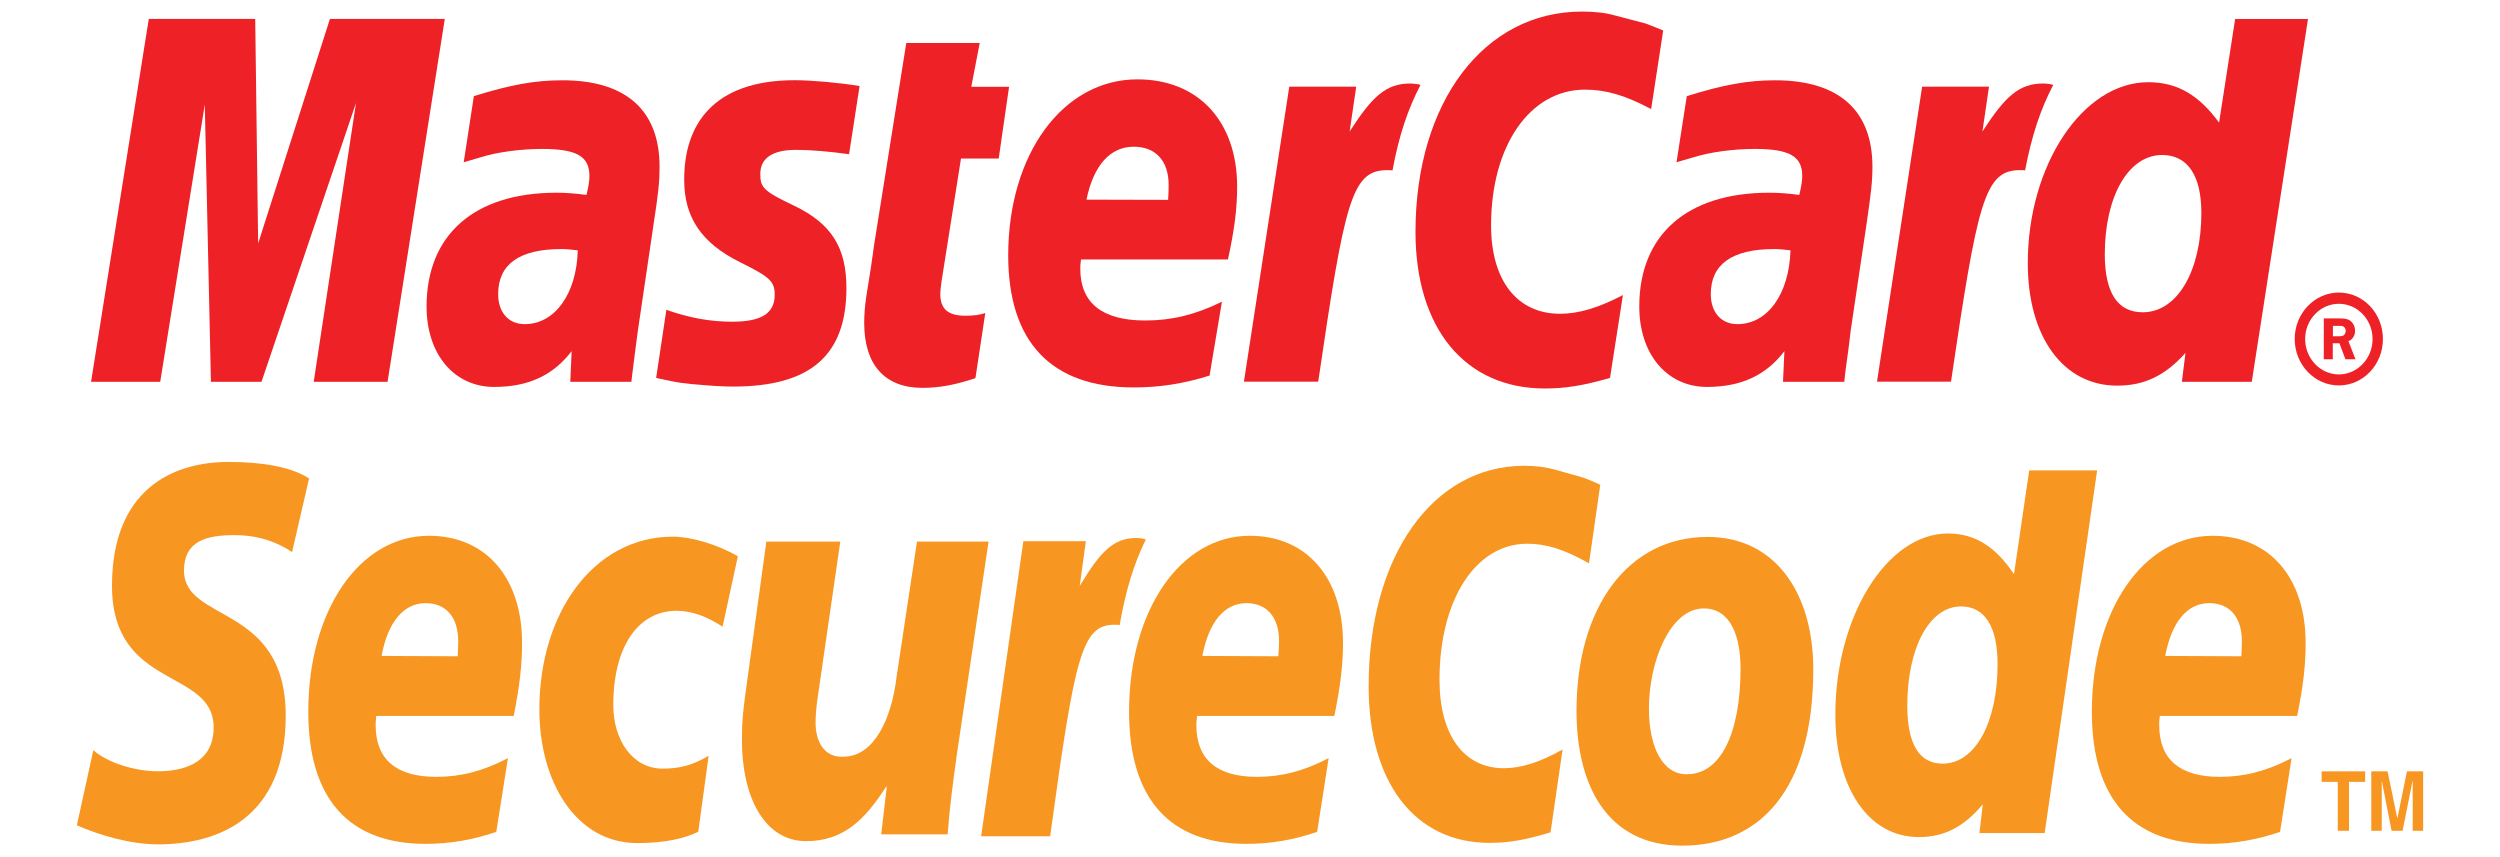
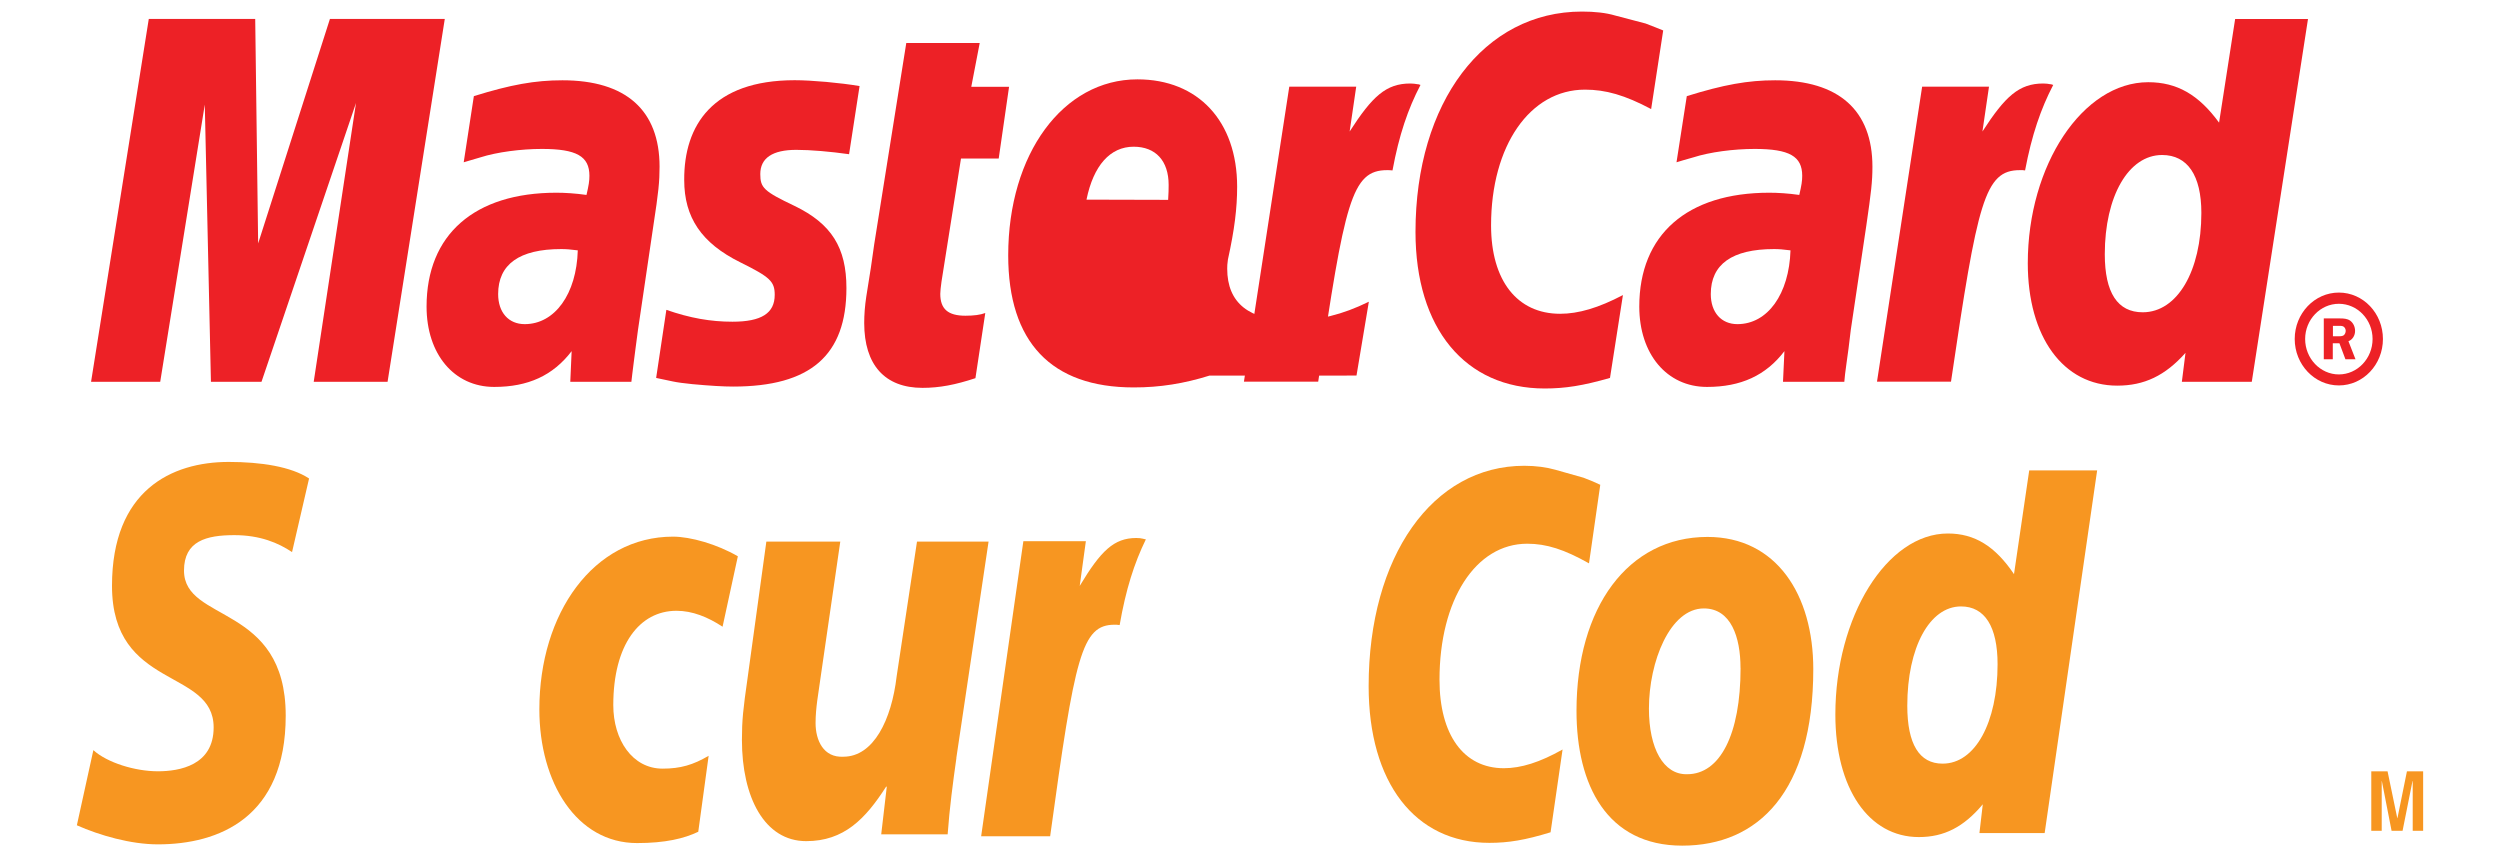
<svg xmlns="http://www.w3.org/2000/svg" xml:space="preserve" width="35mm" height="12mm" style="shape-rendering:geometricPrecision; text-rendering:geometricPrecision; image-rendering:optimizeQuality; fill-rule:evenodd; clip-rule:evenodd" viewBox="0 0 35 12">
  <defs>
    <style type="text/css">
   
    .fil0 {fill:#ED2126;fill-rule:nonzero}
    .fil1 {fill:#F79621;fill-rule:nonzero}
   
  </style>
  </defs>
  <g id="Vrstva_x0020_1">
    <g id="_232822224">
      <path id="_336800288" class="fil0" d="M32.126 4.746c0,-0.359 0.278,-0.65 0.618,-0.65 0.342,0 0.617,0.291 0.617,0.65 0,0.359 -0.276,0.65 -0.617,0.65 -0.34,0 -0.618,-0.291 -0.618,-0.65zm0.618 0.496c0.26,0 0.472,-0.223 0.472,-0.496 0,-0.272 -0.212,-0.493 -0.472,-0.493 -0.259,0 -0.472,0.221 -0.472,0.493 0,0.273 0.213,0.496 0.472,0.496zm-0.084 -0.212l-0.127 0 0 -0.572 0.23 0c0.047,0 0.099,0.003 0.139,0.031 0.044,0.033 0.069,0.086 0.069,0.144 0,0.064 -0.036,0.123 -0.093,0.144l0.099 0.253 -0.141 0 -0.084 -0.224 -0.093 0 0 0.224 0 0zm0 -0.322l0.071 0c0.026,0 0.056,0.001 0.078,-0.012 0.021,-0.014 0.031,-0.042 0.031,-0.066 0,-0.022 -0.013,-0.047 -0.031,-0.058 -0.019,-0.013 -0.057,-0.01 -0.079,-0.01l-0.069 0 0 0.145z" />
      <path id="_336794064" class="fil0" d="M23.285 0.425l-0.169 1.102c-0.368,-0.196 -0.638,-0.272 -0.926,-0.272 -0.77,0 -1.315,0.783 -1.315,1.901 0,0.772 0.365,1.237 0.967,1.237 0.256,0 0.536,-0.082 0.879,-0.262l-0.181 1.16c-0.38,0.109 -0.627,0.148 -0.914,0.148 -1.115,0 -1.809,-0.841 -1.809,-2.192 0,-1.817 0.959,-3.085 2.33,-3.085 0.177,0 0.336,0.017 0.464,0.055l0.427 0.112c0.127,0.051 0.155,0.058 0.248,0.098z" />
      <path id="_232805984" class="fil0" d="M19.851 1.18c-0.033,-0.006 -0.069,-0.011 -0.106,-0.011 -0.341,0 -0.533,0.18 -0.85,0.672l0.092 -0.628 -0.937 0 -0.635 4.13 1.04 0c0.371,-2.524 0.467,-2.961 0.965,-2.961 0.03,0 0.033,0 0.075,0.004 0.092,-0.498 0.218,-0.864 0.392,-1.197l-0.036 -0.011z" />
      <path id="_336409824" class="fil0" d="M13.657 5.294c-0.281,0.093 -0.503,0.136 -0.742,0.136 -0.528,0 -0.816,-0.322 -0.816,-0.908 0,-0.115 0.009,-0.239 0.029,-0.37l0.064 -0.403 0.047 -0.329 0.449 -2.818 1.028 0 -0.118 0.613 0.529 0 -0.145 1.004 -0.528 0 -0.273 1.724c-0.01,0.076 -0.017,0.132 -0.017,0.171 0,0.212 0.108,0.306 0.352,0.306 0.119,0 0.209,-0.012 0.278,-0.038l-0.138 0.913z" />
      <path id="_233997248" class="fil0" d="M9.579 2.521c0,0.521 0.24,0.882 0.784,1.151 0.417,0.207 0.483,0.267 0.483,0.456 0,0.257 -0.185,0.376 -0.592,0.376 -0.307,0 -0.594,-0.051 -0.925,-0.166l-0.143 0.953 0.047 0.01 0.19 0.04c0.061,0.013 0.151,0.025 0.27,0.037 0.247,0.023 0.436,0.034 0.57,0.034 1.085,0 1.587,-0.438 1.587,-1.379 0,-0.566 -0.209,-0.9 -0.726,-1.15 -0.431,-0.205 -0.48,-0.254 -0.48,-0.446 0,-0.224 0.171,-0.339 0.503,-0.339 0.203,0 0.478,0.024 0.74,0.061l0.147 -0.954c-0.27,-0.046 -0.671,-0.082 -0.908,-0.082 -1.151,0 -1.551,0.634 -1.547,1.396z" />
      <path id="_91919440" class="fil0" d="M31.525 5.345l-0.979 0 0.051 -0.405c-0.285,0.32 -0.578,0.459 -0.956,0.459 -0.756,0 -1.252,-0.682 -1.252,-1.714 0,-1.374 0.77,-2.534 1.686,-2.534 0.402,0 0.706,0.174 0.992,0.566l0.225 -1.451 1.02 0 -0.787 5.079zm-1.527 -0.973c0.483,0 0.821,-0.574 0.821,-1.391 0,-0.525 -0.193,-0.811 -0.55,-0.811 -0.469,0 -0.802,0.576 -0.802,1.389 0,0.541 0.18,0.813 0.531,0.813z" />
-       <path id="_90920568" class="fil0" d="M16.934 5.258c-0.354,0.111 -0.696,0.167 -1.063,0.166 -1.154,0 -1.756,-0.635 -1.756,-1.849 0,-1.42 0.767,-2.464 1.809,-2.464 0.85,0 1.396,0.586 1.396,1.503 0,0.304 -0.037,0.6 -0.129,1.019l-2.057 0c-0.009,0.063 -0.01,0.092 -0.01,0.128 0,0.483 0.308,0.726 0.91,0.726 0.369,0 0.701,-0.08 1.073,-0.263l-0.173 1.034zm-0.58 -2.46c0.006,-0.086 0.007,-0.157 0.007,-0.209 0,-0.338 -0.182,-0.535 -0.49,-0.535 -0.328,0 -0.563,0.263 -0.66,0.741l1.142 0.003z" />
+       <path id="_90920568" class="fil0" d="M16.934 5.258c-0.354,0.111 -0.696,0.167 -1.063,0.166 -1.154,0 -1.756,-0.635 -1.756,-1.849 0,-1.42 0.767,-2.464 1.809,-2.464 0.85,0 1.396,0.586 1.396,1.503 0,0.304 -0.037,0.6 -0.129,1.019c-0.009,0.063 -0.01,0.092 -0.01,0.128 0,0.483 0.308,0.726 0.91,0.726 0.369,0 0.701,-0.08 1.073,-0.263l-0.173 1.034zm-0.58 -2.46c0.006,-0.086 0.007,-0.157 0.007,-0.209 0,-0.338 -0.182,-0.535 -0.49,-0.535 -0.328,0 -0.563,0.263 -0.66,0.741l1.142 0.003z" />
      <polygon id="_232806296" class="fil0" points="5.426,5.345 4.392,5.345 4.984,1.442 3.661,5.345 2.953,5.345 2.867,1.464 2.243,5.345 1.275,5.345 2.083,0.265 3.573,0.265 3.614,3.408 4.619,0.265 6.227,0.265 " />
      <path id="_336793704" class="fil0" d="M8.089 3.505c-0.109,-0.013 -0.158,-0.018 -0.232,-0.018 -0.586,0 -0.883,0.213 -0.883,0.63 0,0.257 0.146,0.421 0.372,0.421 0.421,0 0.726,-0.421 0.743,-1.034zm0.752 1.84l-0.857 0 0.019 -0.429c-0.261,0.342 -0.61,0.501 -1.084,0.501 -0.563,0 -0.947,-0.46 -0.947,-1.125 0,-1.008 0.671,-1.594 1.818,-1.594 0.117,0 0.267,0.009 0.421,0.031 0.032,-0.137 0.041,-0.195 0.041,-0.268 0,-0.273 -0.18,-0.376 -0.665,-0.376 -0.293,0 -0.629,0.044 -0.861,0.118l-0.143 0.042 -0.091 0.027 0.142 -0.926c0.517,-0.161 0.857,-0.222 1.24,-0.222 0.889,0 1.36,0.419 1.36,1.211 0,0.206 -0.015,0.358 -0.086,0.819l-0.216 1.464 -0.035 0.264 -0.027 0.211 -0.018 0.144 -0.013 0.111z" />
      <path id="_336793128" class="fil0" d="M25.067 3.505c-0.108,-0.013 -0.158,-0.018 -0.23,-0.018 -0.588,0 -0.886,0.213 -0.886,0.63 0,0.257 0.147,0.421 0.373,0.421 0.423,0 0.724,-0.421 0.743,-1.034zm0.753 1.84l-0.858 0 0.02 -0.429c-0.261,0.342 -0.611,0.501 -1.084,0.501 -0.562,0 -0.948,-0.46 -0.948,-1.125 0,-1.008 0.67,-1.594 1.82,-1.594 0.117,0 0.268,0.009 0.42,0.031 0.032,-0.137 0.041,-0.195 0.041,-0.268 0,-0.273 -0.18,-0.376 -0.665,-0.376 -0.294,0 -0.629,0.044 -0.859,0.118l-0.147 0.042 -0.089 0.027 0.144 -0.926c0.517,-0.161 0.857,-0.222 1.237,-0.222 0.89,0 1.362,0.419 1.362,1.211 0,0.206 -0.018,0.358 -0.085,0.819l-0.218 1.464 -0.032 0.264 -0.029 0.211 -0.019 0.144 -0.011 0.111z" />
      <path id="_230750224" class="fil0" d="M28.71 1.18c-0.031,-0.006 -0.065,-0.011 -0.104,-0.011 -0.34,0 -0.534,0.18 -0.852,0.672l0.092 -0.628 -0.936 0 -0.632 4.13 1.036 0c0.372,-2.524 0.47,-2.961 0.965,-2.961 0.032,0 0.03,-0.003 0.072,0.004 0.094,-0.498 0.221,-0.864 0.394,-1.197l-0.035 -0.011z" />
      <path id="_230750512" class="fil1" d="M24.368 9.351c0,0.936 -0.29,1.488 -0.747,1.488 -0.333,0.01 -0.536,-0.362 -0.536,-0.918 0,-0.658 0.295,-1.403 0.769,-1.403 0.381,0 0.513,0.404 0.513,0.833zm1.018 0.017c0,-1.041 -0.515,-1.851 -1.481,-1.851 -1.113,0 -1.834,0.985 -1.834,2.435 0,1.039 0.426,1.887 1.48,1.887 1.063,0 1.835,-0.753 1.835,-2.472z" />
      <path id="_336800384" class="fil1" d="M22.404 6.786l-0.158 1.101c-0.344,-0.194 -0.594,-0.275 -0.865,-0.275 -0.723,0 -1.228,0.786 -1.228,1.904 0,0.772 0.338,1.239 0.901,1.239 0.24,0 0.503,-0.082 0.822,-0.262l-0.168 1.159c-0.357,0.11 -0.591,0.148 -0.857,0.148 -1.041,0 -1.69,-0.842 -1.69,-2.193 0,-1.818 0.895,-3.086 2.178,-3.086 0.166,0 0.313,0.021 0.434,0.055l0.396 0.112c0.122,0.048 0.147,0.057 0.234,0.099z" />
      <path id="_336799760" class="fil1" d="M16.007 7.543c-0.03,-0.008 -0.064,-0.011 -0.099,-0.011 -0.314,0 -0.498,0.181 -0.792,0.671l0.086 -0.626 -0.875 0 -0.591 4.131 0.966 0c0.347,-2.527 0.44,-2.962 0.903,-2.962 0.028,0 0.03,0 0.07,0.005 0.087,-0.5 0.204,-0.866 0.367,-1.2l-0.035 -0.007z" />
      <path id="_336799256" class="fil1" d="M28.625 11.663l-0.913 0 0.047 -0.403c-0.266,0.318 -0.541,0.459 -0.895,0.459 -0.704,0 -1.169,-0.683 -1.169,-1.715 0,-1.372 0.722,-2.535 1.575,-2.535 0.376,0 0.662,0.178 0.926,0.569l0.213 -1.452 0.951 0 -0.735 5.078zm-1.428 -0.972c0.455,0 0.769,-0.574 0.769,-1.392 0,-0.526 -0.179,-0.809 -0.512,-0.809 -0.44,0 -0.752,0.574 -0.752,1.39 0,0.538 0.168,0.811 0.494,0.811z" />
-       <path id="_336799232" class="fil1" d="M6.948 11.646c-0.329,0.113 -0.649,0.168 -0.99,0.168 -1.079,0 -1.642,-0.636 -1.642,-1.85 0,-1.417 0.716,-2.463 1.689,-2.463 0.796,0 1.304,0.585 1.304,1.502 0,0.303 -0.034,0.601 -0.117,1.02l-1.925 0c-0.006,0.062 -0.008,0.092 -0.008,0.128 0,0.482 0.288,0.725 0.849,0.725 0.345,0 0.657,-0.081 1.003,-0.262l-0.163 1.032zm-0.54 -2.458c0.004,-0.087 0.007,-0.157 0.007,-0.21 0,-0.337 -0.17,-0.534 -0.457,-0.534 -0.308,0 -0.528,0.265 -0.616,0.739l1.066 0.005z" />
-       <path id="_336800432" class="fil1" d="M18.44 11.646c-0.33,0.113 -0.65,0.168 -0.99,0.168 -1.081,0 -1.643,-0.636 -1.643,-1.85 0,-1.417 0.717,-2.463 1.689,-2.463 0.796,0 1.306,0.585 1.306,1.502 0,0.303 -0.036,0.601 -0.121,1.02l-1.922 0c-0.006,0.062 -0.01,0.092 -0.01,0.128 0,0.482 0.288,0.725 0.848,0.725 0.345,0 0.658,-0.081 1.004,-0.262l-0.161 1.032zm-0.543 -2.458c0.006,-0.087 0.01,-0.157 0.01,-0.21 0,-0.337 -0.171,-0.534 -0.457,-0.534 -0.309,0 -0.528,0.265 -0.617,0.739l1.064 0.005z" />
-       <path id="_336799784" class="fil1" d="M31.922 11.646c-0.334,0.113 -0.65,0.168 -0.993,0.168 -1.079,0 -1.643,-0.636 -1.643,-1.85 0,-1.417 0.719,-2.463 1.69,-2.463 0.796,0 1.303,0.585 1.303,1.502 0,0.303 -0.033,0.601 -0.119,1.02l-1.923 0c-0.007,0.062 -0.008,0.092 -0.008,0.128 0,0.482 0.289,0.725 0.849,0.725 0.345,0 0.657,-0.081 1.004,-0.262l-0.161 1.032zm-0.543 -2.458c0.005,-0.087 0.007,-0.157 0.007,-0.21 0,-0.337 -0.169,-0.534 -0.457,-0.534 -0.309,0 -0.527,0.265 -0.616,0.739l1.066 0.005z" />
      <path id="_336799712" class="fil1" d="M4.088 7.729c-0.189,-0.127 -0.445,-0.237 -0.807,-0.237 -0.391,0 -0.705,0.081 -0.705,0.496 0,0.734 1.424,0.46 1.424,2.031 0,1.432 -0.94,1.802 -1.79,1.802 -0.379,0 -0.814,-0.125 -1.134,-0.267l0.231 -1.052c0.194,0.176 0.584,0.296 0.903,0.296 0.304,0 0.781,-0.083 0.781,-0.614 0,-0.832 -1.423,-0.522 -1.423,-1.982 0,-1.335 0.832,-1.735 1.634,-1.735 0.452,0 0.876,0.066 1.125,0.232l-0.238 1.029z" />
      <path id="_336687936" class="fil1" d="M9.777 11.644c-0.199,0.096 -0.465,0.159 -0.858,0.159 -0.845,0 -1.368,-0.844 -1.368,-1.872 0,-1.345 0.757,-2.418 1.872,-2.418 0.243,0 0.614,0.105 0.907,0.275l-0.214 0.986c-0.207,-0.136 -0.423,-0.223 -0.645,-0.223 -0.517,0 -0.885,0.473 -0.885,1.321 0,0.488 0.268,0.889 0.69,0.889 0.252,0 0.429,-0.053 0.645,-0.18l-0.145 1.061z" />
      <path id="_336687960" class="fil1" d="M13.39 10.61c-0.05,0.355 -0.096,0.7 -0.123,1.071l-0.93 0 0.078 -0.668 -0.009 0c-0.291,0.454 -0.592,0.763 -1.119,0.763 -0.584,0 -0.9,-0.614 -0.9,-1.417 0,-0.277 0.017,-0.432 0.079,-0.865l0.263 -1.912 1.035 0 -0.278 1.917c-0.028,0.206 -0.068,0.411 -0.068,0.624 0,0.241 0.11,0.486 0.389,0.471 0.424,0 0.675,-0.519 0.746,-1.125l0.285 -1.887 1.002 0 -0.451 3.027z" />
-       <polygon id="_336688584" class="fil1" points="32.886,11.631 32.729,11.631 32.729,10.946 32.503,10.946 32.503,10.799 33.112,10.799 33.112,10.946 32.886,10.946 " />
      <polygon id="_232822080" class="fil1" points="33.924,11.631 33.778,11.631 33.778,10.935 33.775,10.935 33.636,11.631 33.482,11.631 33.346,10.935 33.344,10.935 33.344,11.631 33.198,11.631 33.198,10.799 33.426,10.799 33.562,11.455 33.564,11.455 33.697,10.799 33.924,10.799 " />
    </g>
  </g>
</svg>